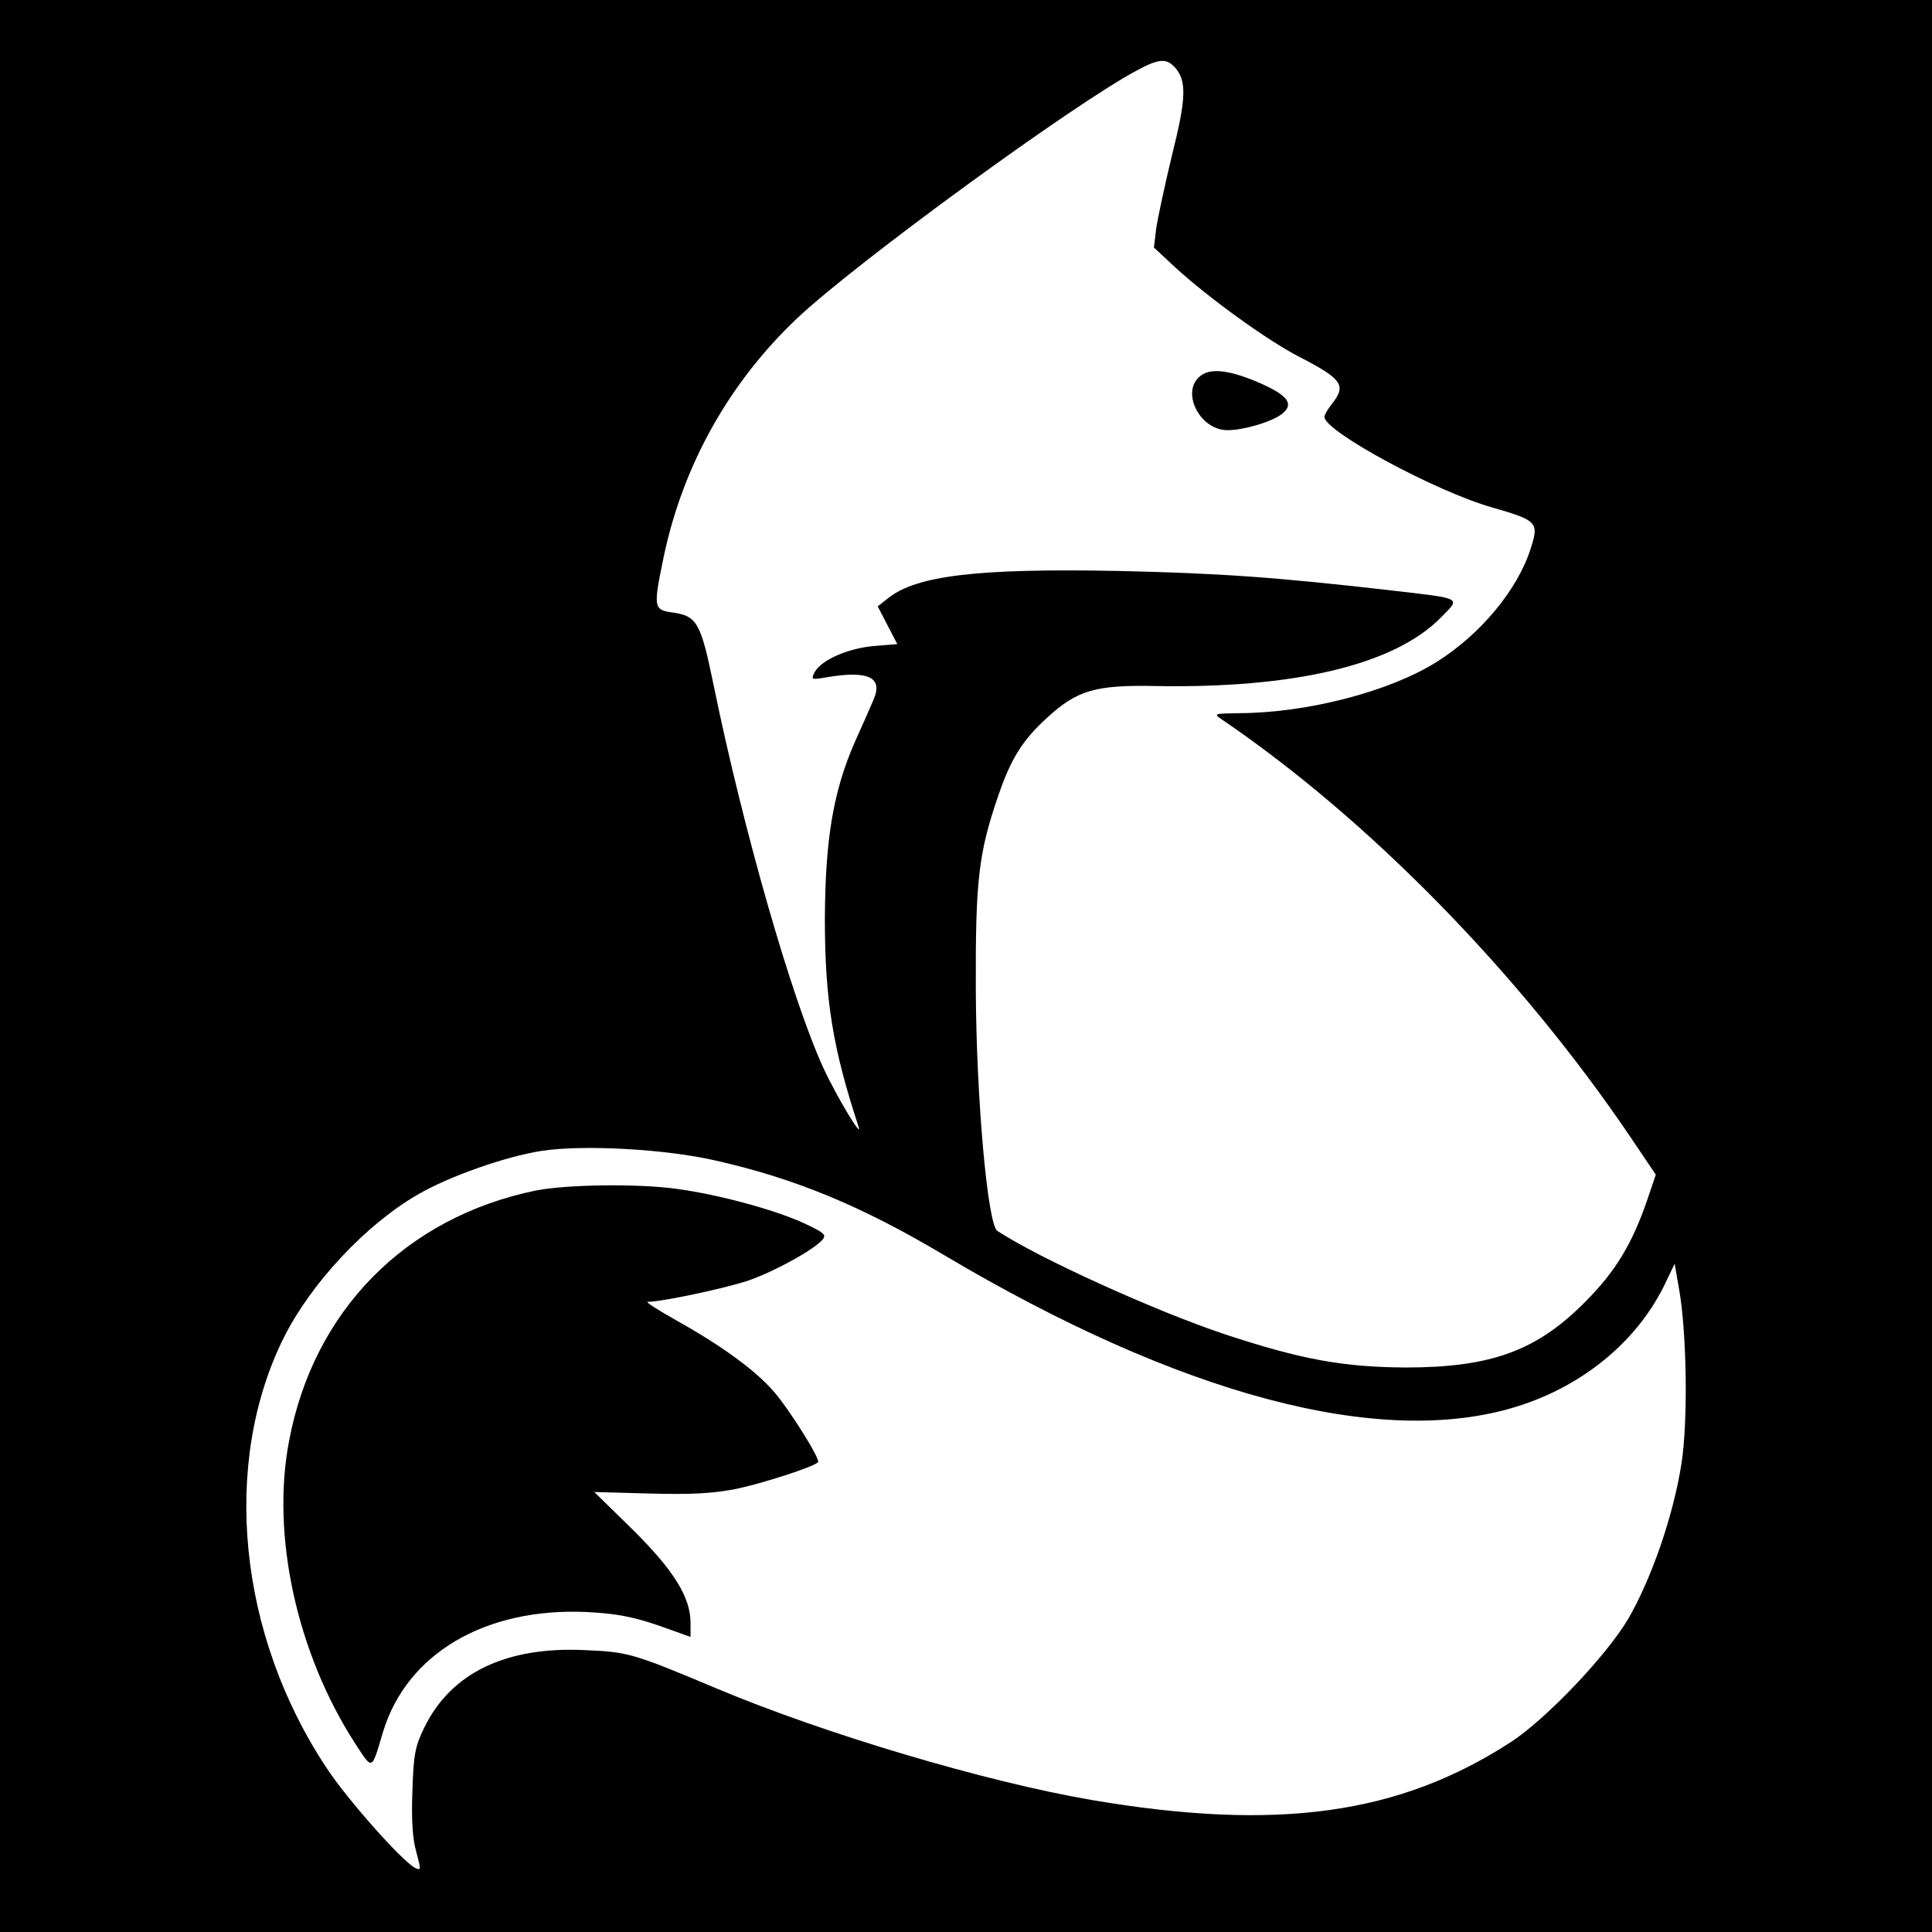
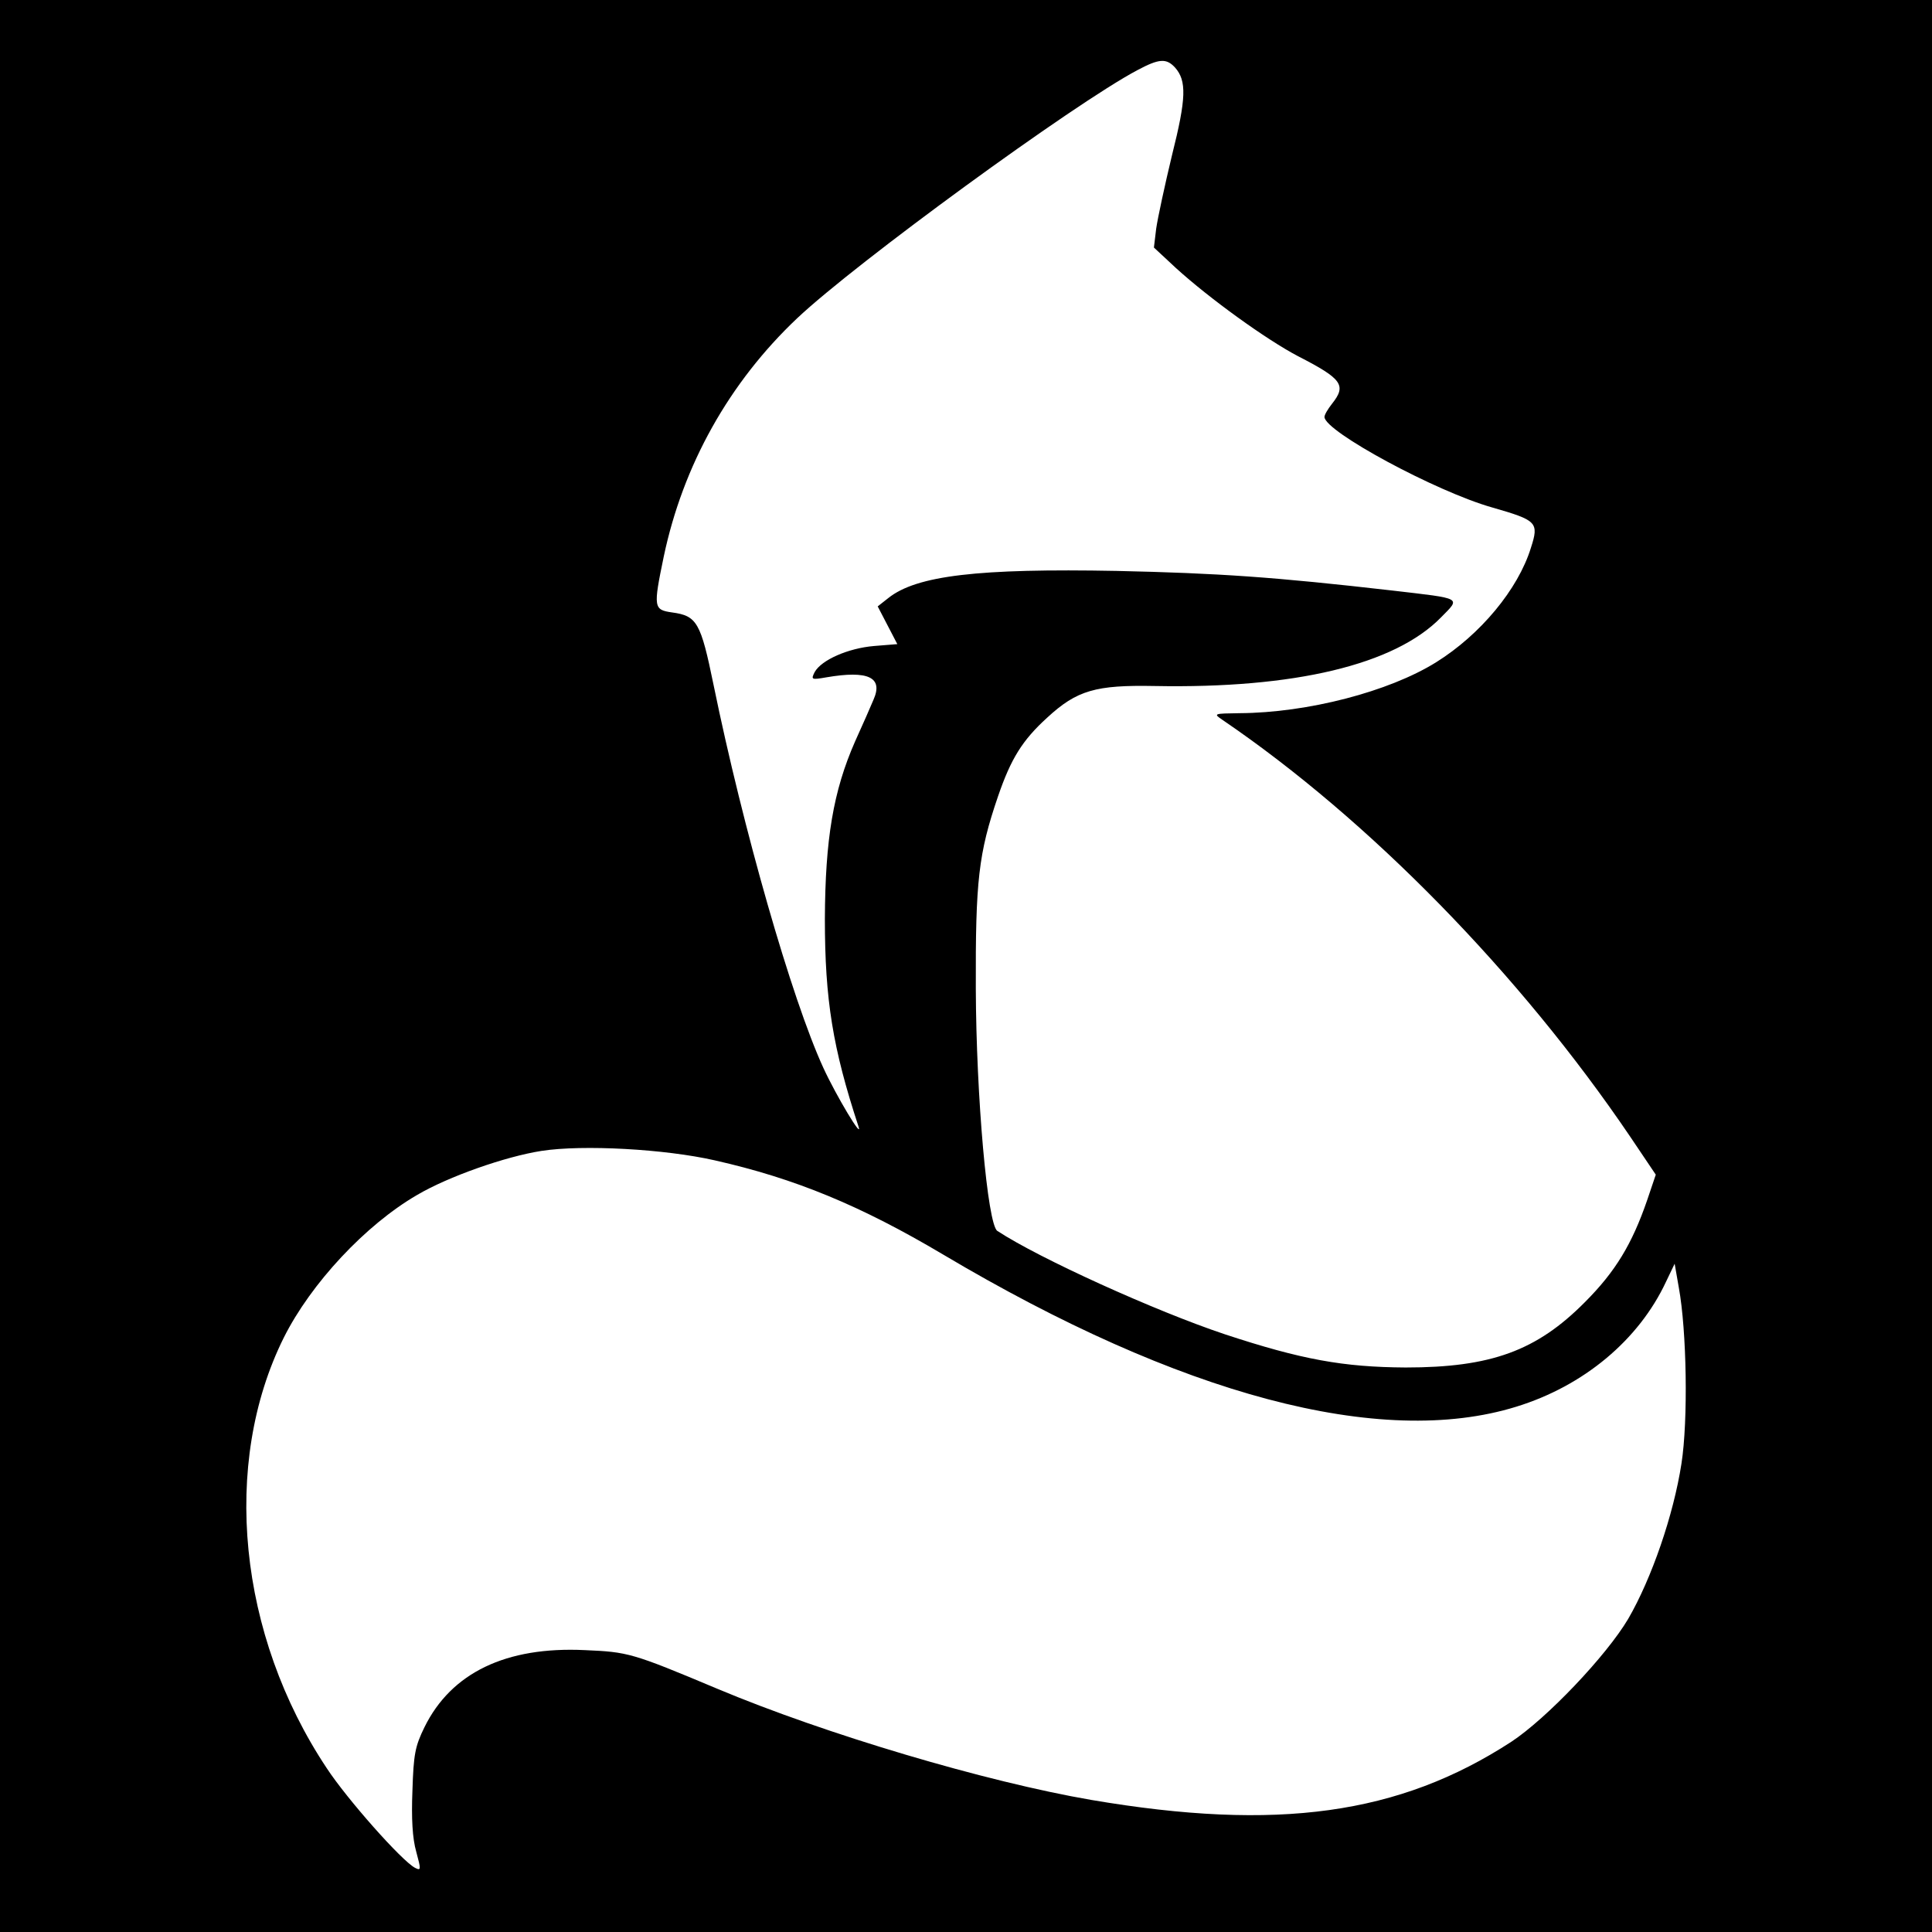
<svg xmlns="http://www.w3.org/2000/svg" version="1.0" width="512pt" height="512pt" viewBox="0 0 512 512" preserveAspectRatio="xMidYMid meet">
  <g transform="translate(0,512) scale(0.1,-0.1)" fill="#000000" stroke="none">
    <path d="M0 2560 l0 -2560 2560 0 2560 0 0 2560 0 2560 -2560 0 -2560 0 0 -2560z m3114 2381 c31 -35 30 -81 -8 -232 -19 -79 -38 -167 -42 -195 l-6 -50 58 -54 c89 -81 240 -190 324 -234 117 -60 129 -77 90 -126 -11 -14 -20 -29 -20 -35 0 -38 296 -198 445 -240 118 -34 124 -39 102 -107 -34 -110 -134 -230 -251 -303 -125 -78 -341 -134 -521 -135 -69 -1 -70 -1 -45 -18 388 -264 788 -673 1080 -1104 l68 -101 -23 -68 c-40 -116 -84 -189 -165 -270 -128 -129 -249 -173 -475 -173 -165 1 -276 21 -479 88 -183 61 -492 201 -603 274 -26 17 -56 356 -57 642 -1 286 7 358 59 510 34 99 64 148 130 208 79 73 129 87 285 84 370 -7 636 56 759 182 52 53 59 49 -129 71 -314 36 -461 46 -730 52 -367 7 -531 -12 -606 -72 l-28 -22 26 -50 26 -50 -62 -5 c-69 -6 -139 -37 -157 -69 -10 -20 -9 -21 31 -14 111 19 151 0 125 -59 -7 -17 -29 -67 -49 -111 -58 -132 -79 -259 -80 -470 0 -215 21 -343 89 -550 13 -39 -59 81 -93 155 -84 183 -213 634 -291 1015 -34 166 -44 183 -110 192 -49 7 -50 13 -22 148 51 242 173 461 354 632 156 147 733 568 901 657 58 31 77 32 100 7z m-1220 -2896 c213 -48 387 -120 606 -250 628 -373 1159 -514 1518 -403 179 55 325 177 397 331 l23 48 11 -63 c21 -114 25 -352 7 -467 -21 -136 -79 -304 -141 -411 -58 -98 -216 -264 -310 -326 -297 -193 -619 -238 -1113 -154 -279 48 -704 174 -992 295 -226 95 -236 97 -350 102 -209 10 -354 -60 -425 -204 -25 -51 -29 -72 -32 -168 -3 -74 0 -127 10 -162 13 -48 13 -51 -3 -43 -35 18 -181 183 -234 264 -235 353 -280 807 -114 1141 72 144 217 299 353 378 83 49 234 102 330 117 110 17 327 5 459 -25z" />
-     <path d="M3183 4125 c-56 -40 -5 -145 70 -145 45 0 124 24 148 46 27 24 11 46 -58 77 -79 35 -132 43 -160 22z" />
-     <path d="M1420 1965 c-345 -71 -589 -318 -654 -664 -48 -250 21 -563 175 -801 47 -72 43 -74 74 30 63 208 271 330 539 318 78 -4 121 -12 189 -35 l87 -31 0 37 c0 68 -44 139 -153 247 l-102 100 146 -4 c111 -3 166 0 229 12 71 15 205 58 218 71 7 7 -76 140 -118 188 -50 57 -138 121 -258 188 -48 27 -82 49 -76 49 39 0 211 37 269 57 73 26 173 82 195 108 11 13 3 19 -53 45 -78 35 -222 74 -331 89 -103 15 -295 12 -376 -4z" />
  </g>
</svg>